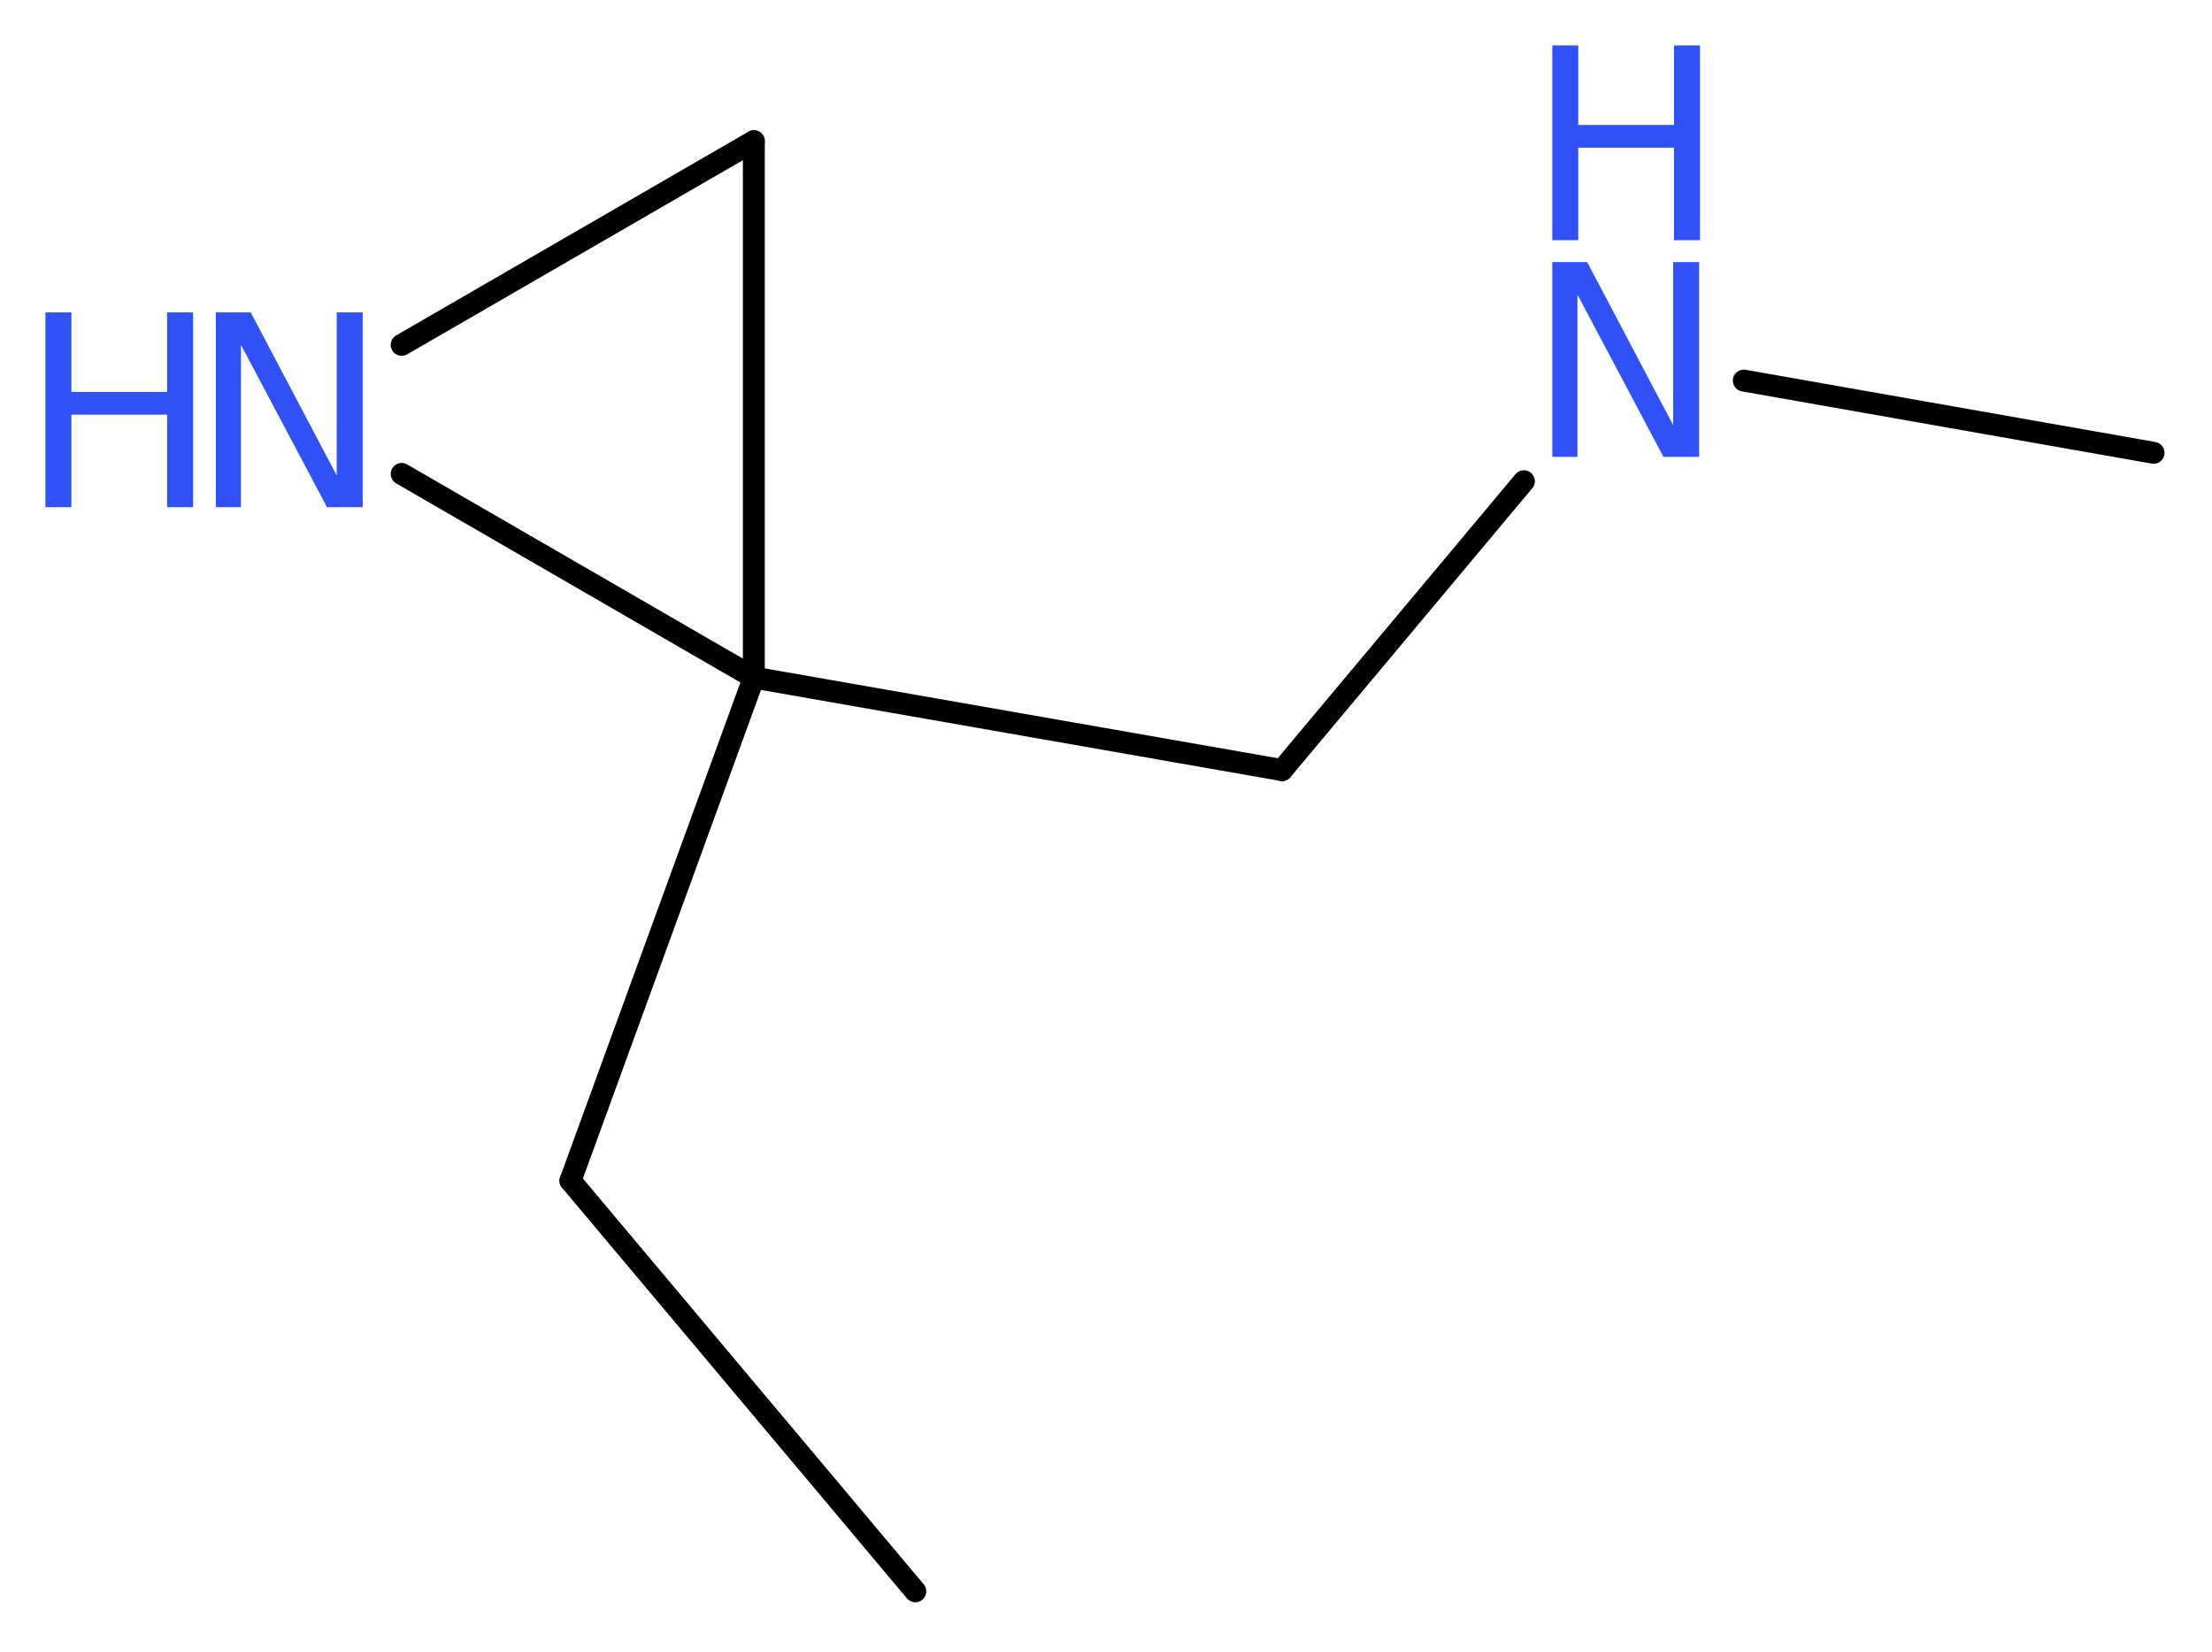
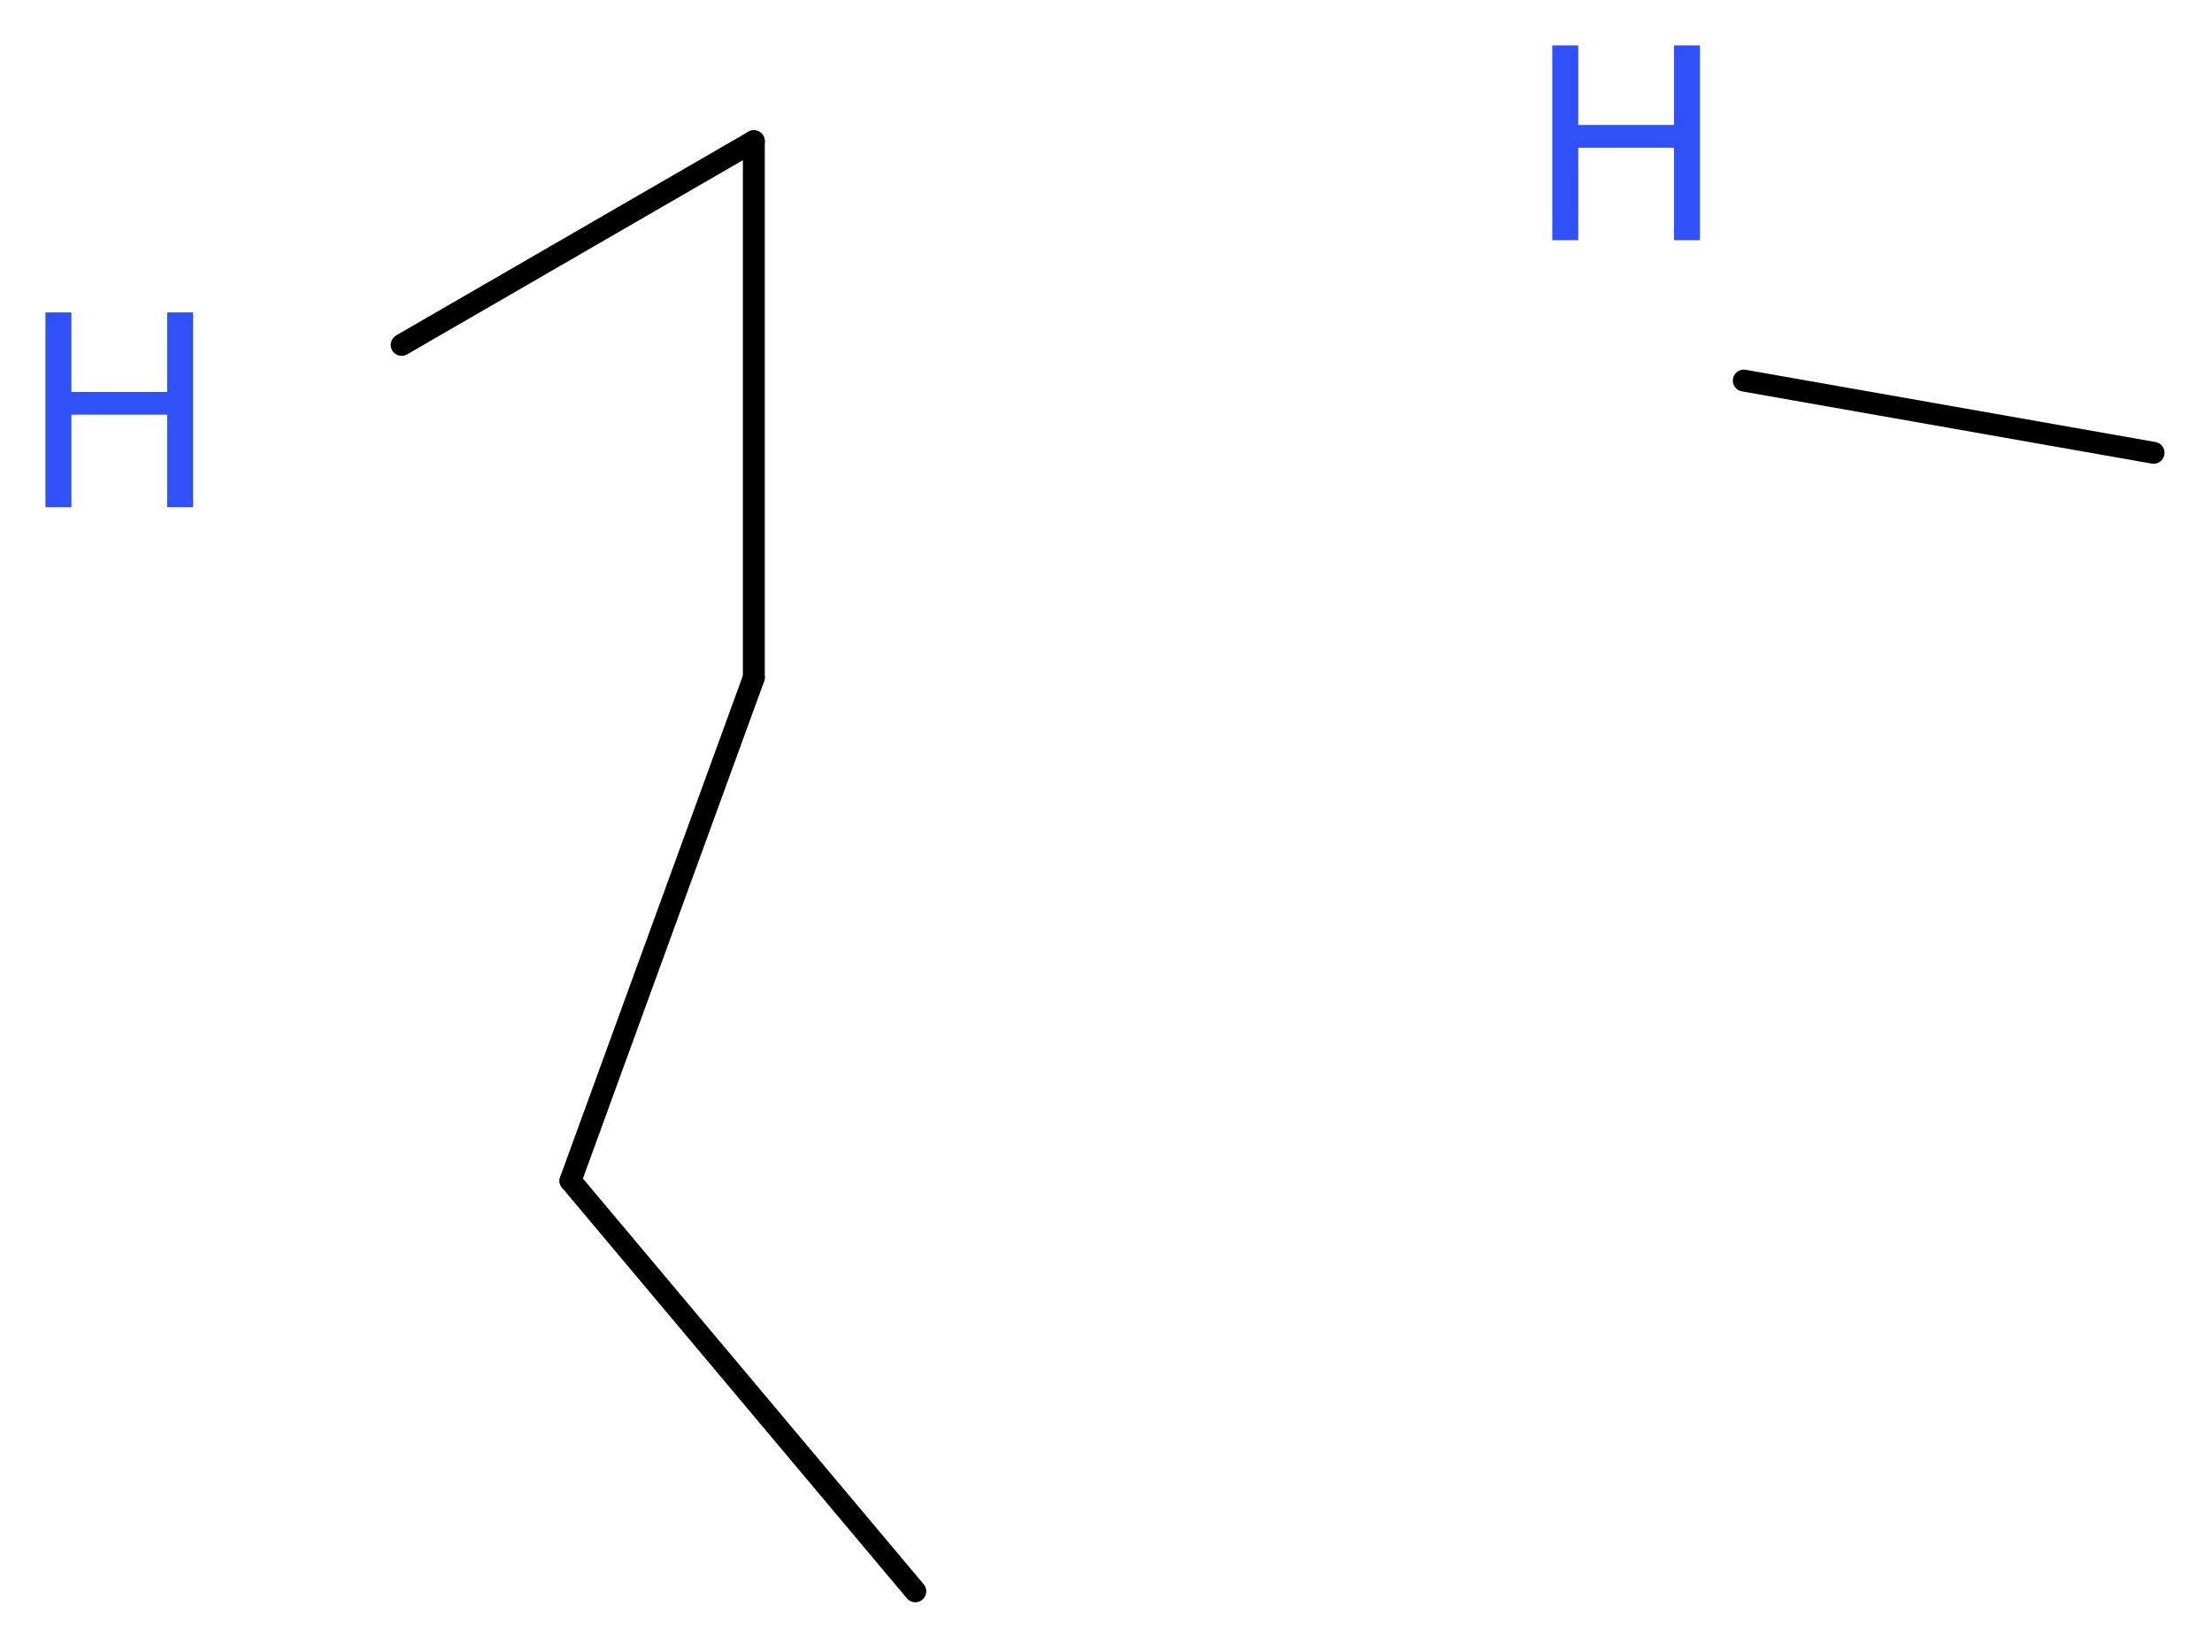
<svg xmlns="http://www.w3.org/2000/svg" version="1.2" width="27.26mm" height="20.36mm" viewBox="0 0 27.26 20.36">
  <desc>Generated by the Chemistry Development Kit (http://github.com/cdk)</desc>
  <g stroke-linecap="round" stroke-linejoin="round" stroke="#000000" stroke-width=".27" fill="#3050F8">
    <rect x=".0" y=".0" width="28.0" height="21.0" fill="#FFFFFF" stroke="none" />
    <g id="mol1" class="mol">
      <line id="mol1bnd1" class="bond" x1="11.28" y1="19.61" x2="7.03" y2="14.55" />
      <line id="mol1bnd2" class="bond" x1="7.03" y1="14.55" x2="9.29" y2="8.35" />
-       <line id="mol1bnd3" class="bond" x1="9.29" y1="8.35" x2="15.8" y2="9.49" />
-       <line id="mol1bnd4" class="bond" x1="15.8" y1="9.49" x2="18.78" y2="5.93" />
      <line id="mol1bnd5" class="bond" x1="21.49" y1="4.69" x2="26.54" y2="5.58" />
      <line id="mol1bnd6" class="bond" x1="9.29" y1="8.35" x2="9.29" y2="1.74" />
      <line id="mol1bnd7" class="bond" x1="9.29" y1="1.74" x2="4.95" y2="4.25" />
-       <line id="mol1bnd8" class="bond" x1="9.29" y1="8.35" x2="4.95" y2="5.84" />
      <g id="mol1atm5" class="atom">
-         <path d="M19.13 3.23h.43l1.06 2.01v-2.01h.32v2.4h-.44l-1.06 -2.0v2.0h-.31v-2.4z" stroke="none" />
        <path d="M19.13 .56h.32v.98h1.18v-.98h.32v2.4h-.32v-1.14h-1.18v1.14h-.32v-2.4z" stroke="none" />
      </g>
      <g id="mol1atm8" class="atom">
-         <path d="M2.66 3.85h.43l1.06 2.01v-2.01h.32v2.4h-.44l-1.06 -2.0v2.0h-.31v-2.4z" stroke="none" />
        <path d="M.56 3.85h.32v.98h1.18v-.98h.32v2.4h-.32v-1.14h-1.18v1.14h-.32v-2.4z" stroke="none" />
      </g>
    </g>
  </g>
</svg>